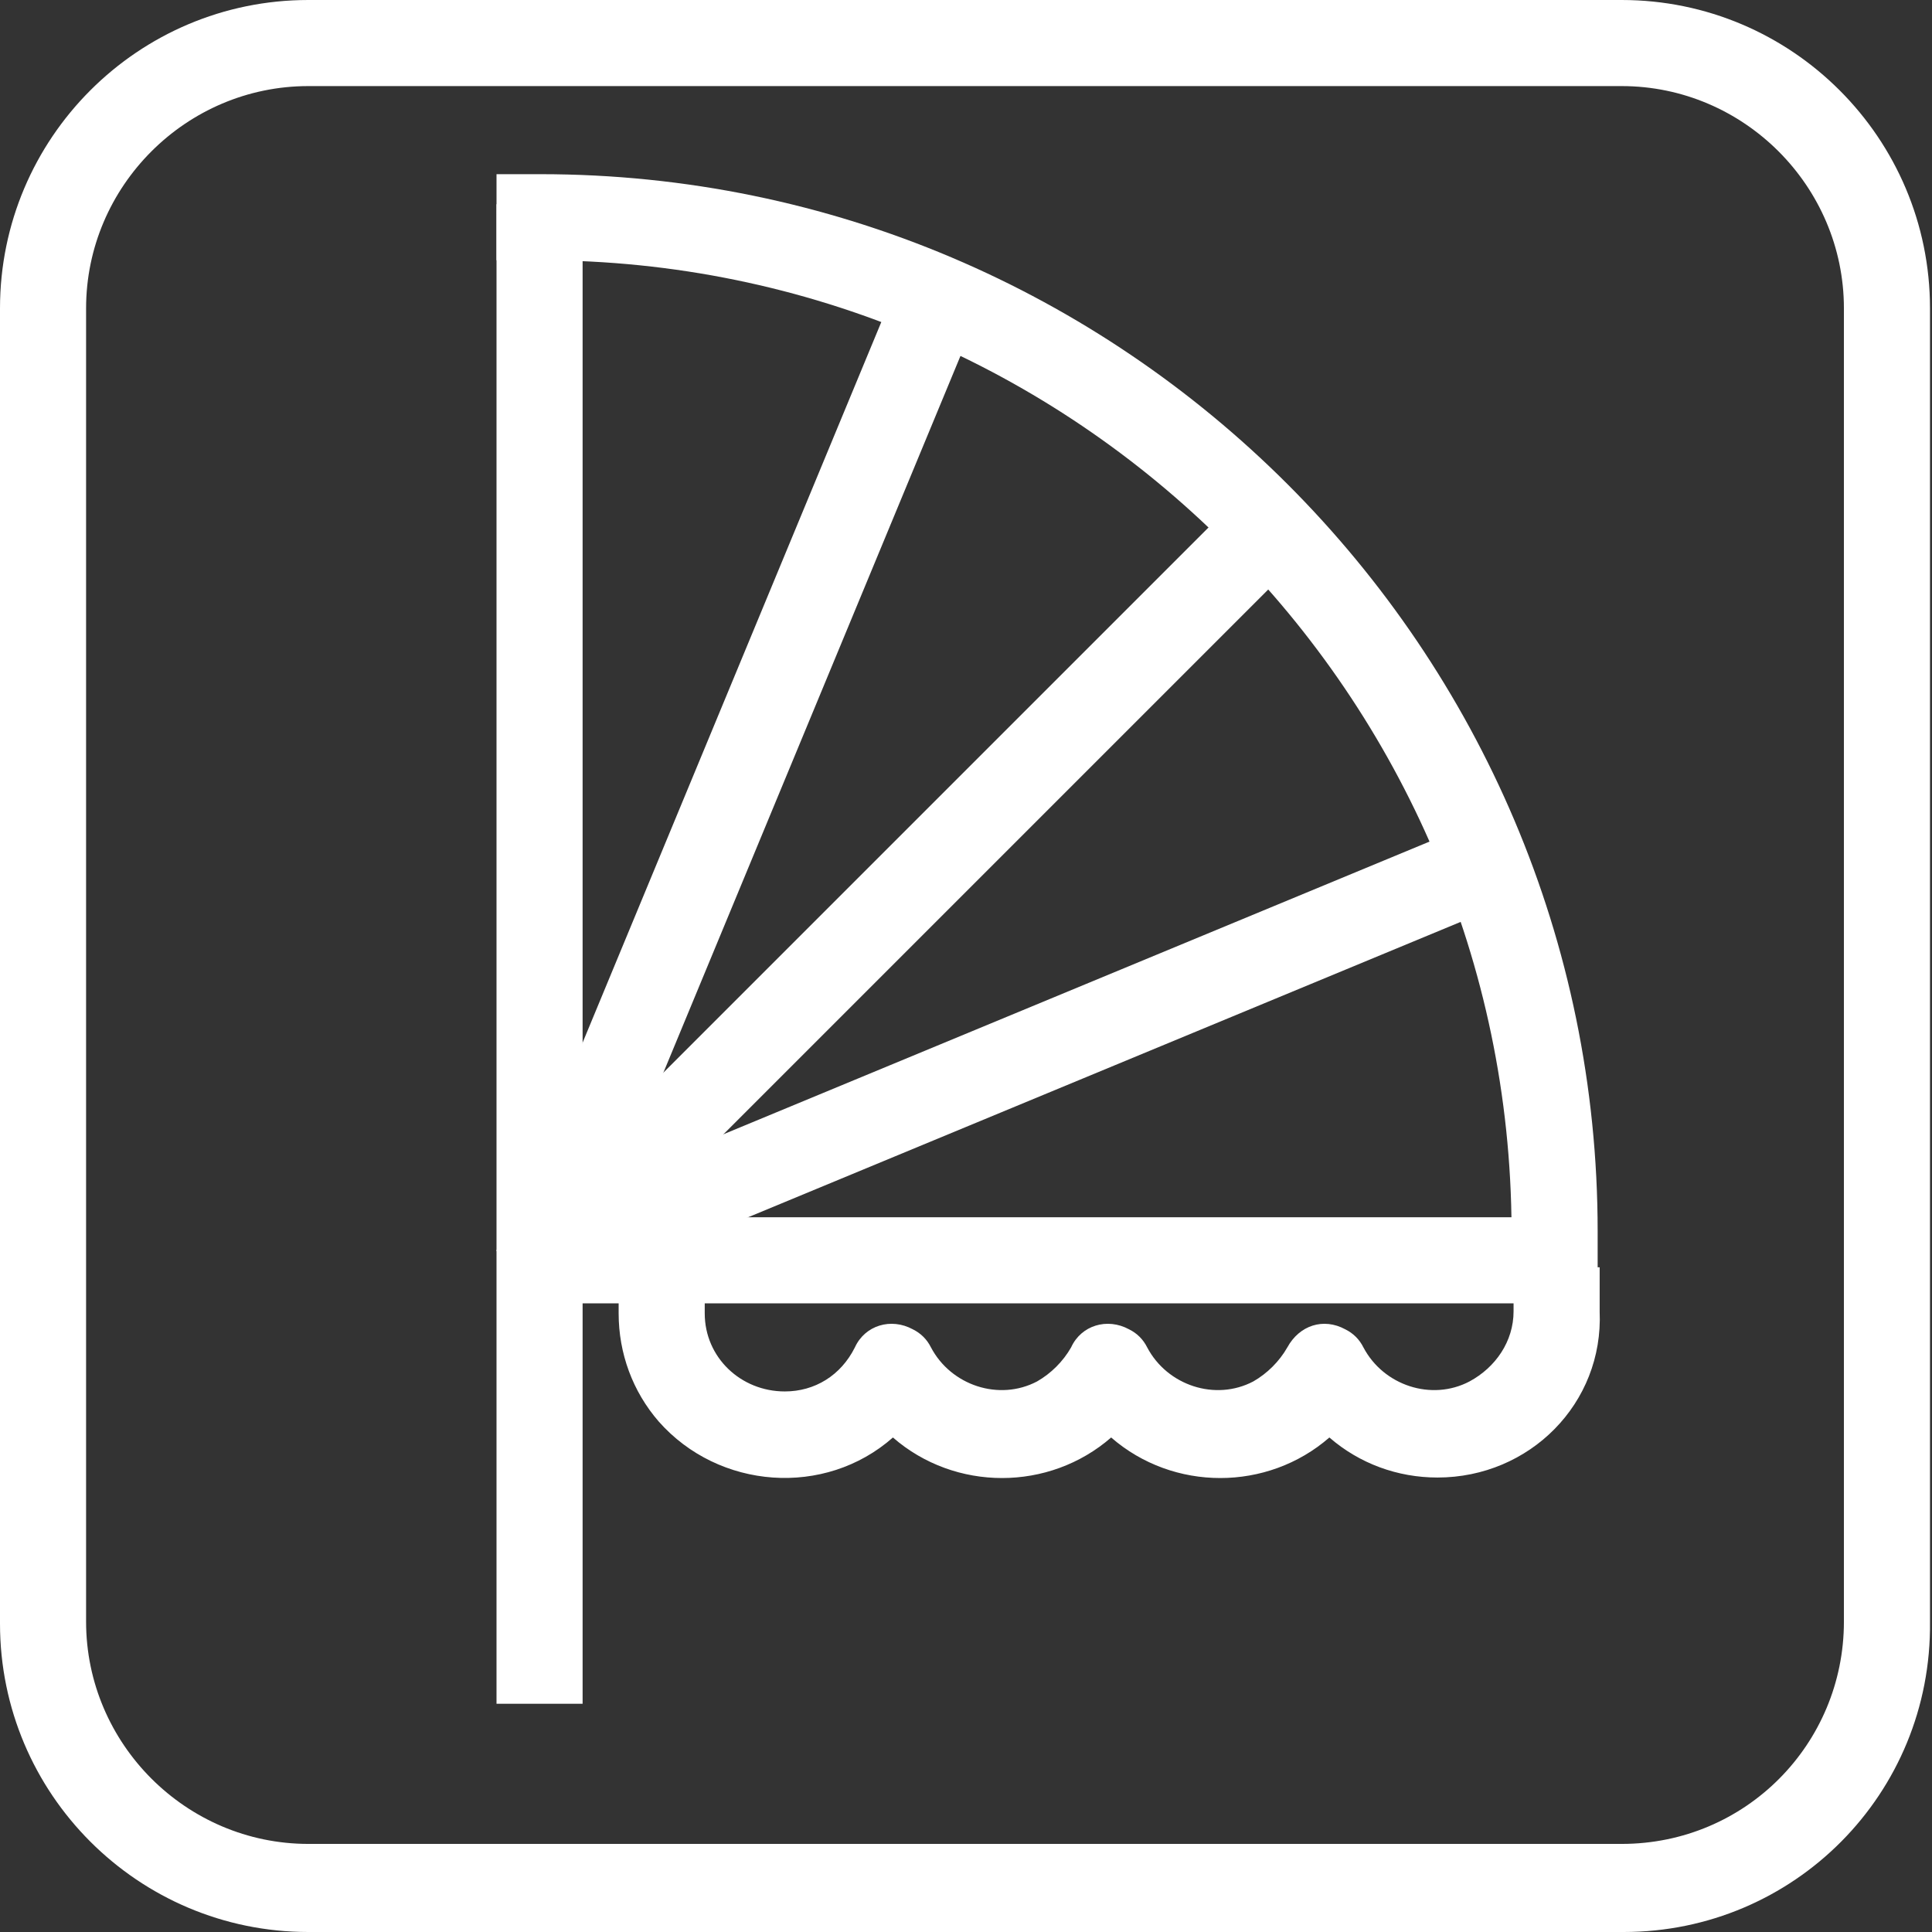
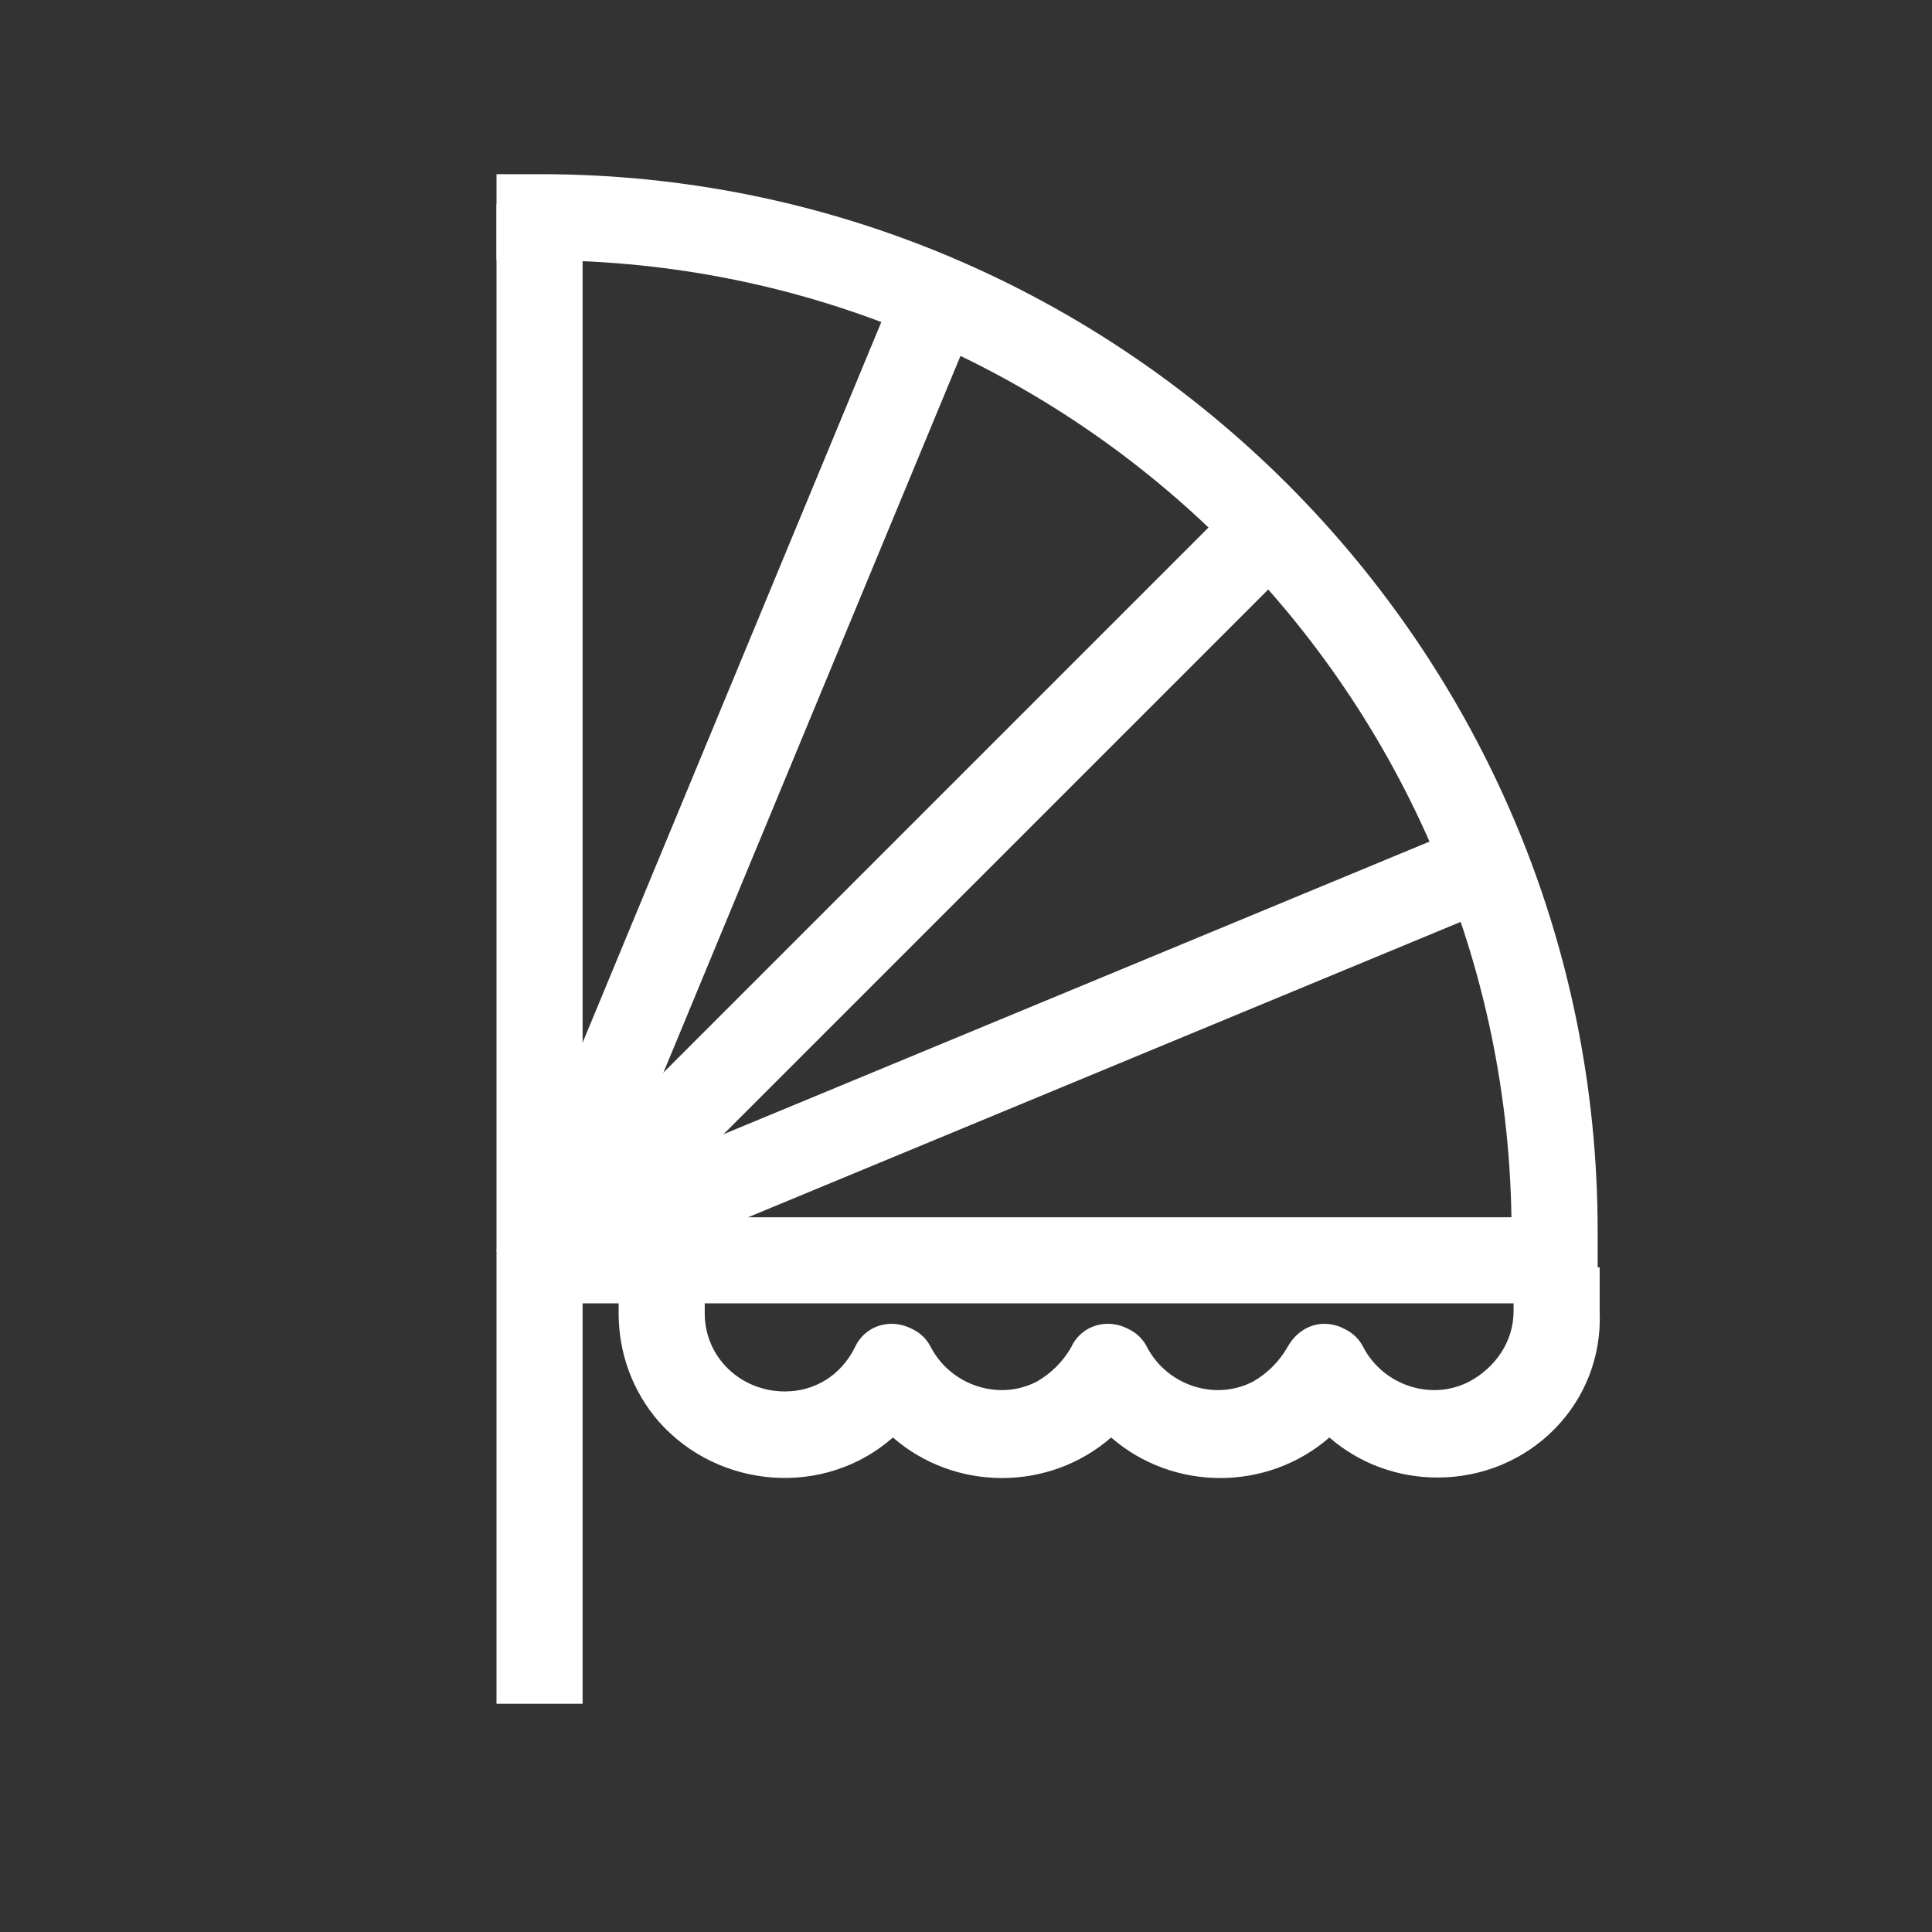
<svg xmlns="http://www.w3.org/2000/svg" xmlns:xlink="http://www.w3.org/1999/xlink" version="1.1" id="Laag_1" x="0px" y="0px" viewBox="0 0 96.5 96.5" style="enable-background:new 0 0 96.5 96.5;" xml:space="preserve">
  <rect x="0" y="0" width="96.5" height="96.5" fill="#333333" stroke="none" />
  <style type="text/css"> .st0{clip-path:url(#SVGID_00000034064081734836224540000017425444052395913918_);} .st1{fill:#FFFFFF;} </style>
  <g>
    <g>
      <defs>
        <rect id="SVGID_1_" y="0" width="96.5" height="96.5" />
      </defs>
      <clipPath id="SVGID_00000007410835780383999160000018149063741197357443_">
        <use xlink:href="#SVGID_1_" style="overflow:visible;" />
      </clipPath>
      <g id="Group_100" style="clip-path:url(#SVGID_00000007410835780383999160000018149063741197357443_);">
-         <path id="Path_98" class="st1" d="M81.1,96.5H15.4C6.9,96.5,0,89.6,0,81.1V15.4C0,6.9,6.9,0,15.4,0h65.6 c8.5,0,15.4,6.9,15.4,15.4v65.6C96.5,89.6,89.6,96.5,81.1,96.5 M15.4,4.3c-6.1,0-11.1,5-11.1,11.1v65.6c0,6.1,5,11.1,11.1,11.1 h65.6c6.2,0,11.1-5,11.1-11.1V15.4c0-6.1-5-11.1-11.1-11.1H15.4z" />
        <rect id="Rectangle_144" x="24.8" y="10.2" class="st1" width="4.3" height="74.9" />
        <rect id="Rectangle_145" x="10.4" y="36.7" transform="matrix(0.383 -0.924 0.924 0.383 -13.104 58.031)" class="st1" width="53" height="4.3" />
        <rect id="Rectangle_146" x="18.7" y="42.4" transform="matrix(0.707 -0.707 0.707 0.707 -18.247 45.004)" class="st1" width="53" height="4.3" />
        <rect id="Rectangle_147" x="24.2" y="50.8" transform="matrix(0.924 -0.383 0.383 0.924 -16.414 23.432)" class="st1" width="53" height="4.3" />
        <rect id="Rectangle_148" x="26.1" y="60.8" class="st1" width="53" height="4.3" />
        <path id="Path_99" class="st1" d="M71.8,73.8c-2,0-3.9-0.7-5.4-2c-3.1,2.7-7.8,2.7-10.9,0c-3.1,2.7-7.8,2.7-10.9,0 c-3.4,3-8.7,2.6-11.7-0.8c-1.3-1.5-2-3.4-2-5.4v-2.2h4.3v2.2c0,2.2,1.8,3.9,4,3.9c1.5,0,2.8-0.8,3.5-2.2c0.5-1.1,1.8-1.5,2.9-0.9 c0.4,0.2,0.7,0.5,0.9,0.9c1,1.9,3.4,2.7,5.3,1.7c0.7-0.4,1.3-1,1.7-1.7c0.5-1.1,1.8-1.5,2.9-0.9c0.4,0.2,0.7,0.5,0.9,0.9 c1,1.9,3.4,2.7,5.3,1.7c0.7-0.4,1.3-1,1.7-1.7c0.6-1.1,1.8-1.5,2.9-0.9c0.4,0.2,0.7,0.5,0.9,0.9c1,1.9,3.4,2.7,5.3,1.7 c1.3-0.7,2.2-2,2.2-3.5v-2.2h4.3v2.2C80.1,70.1,76.4,73.8,71.8,73.8" />
        <path id="Path_100" class="st1" d="M79.8,63.6h-4.3v-2.2C75.4,34.7,53.7,13,27,13h-2.2V8.7H27c29.1,0,52.8,23.7,52.8,52.8 L79.8,63.6z" />
      </g>
    </g>
  </g>
</svg>